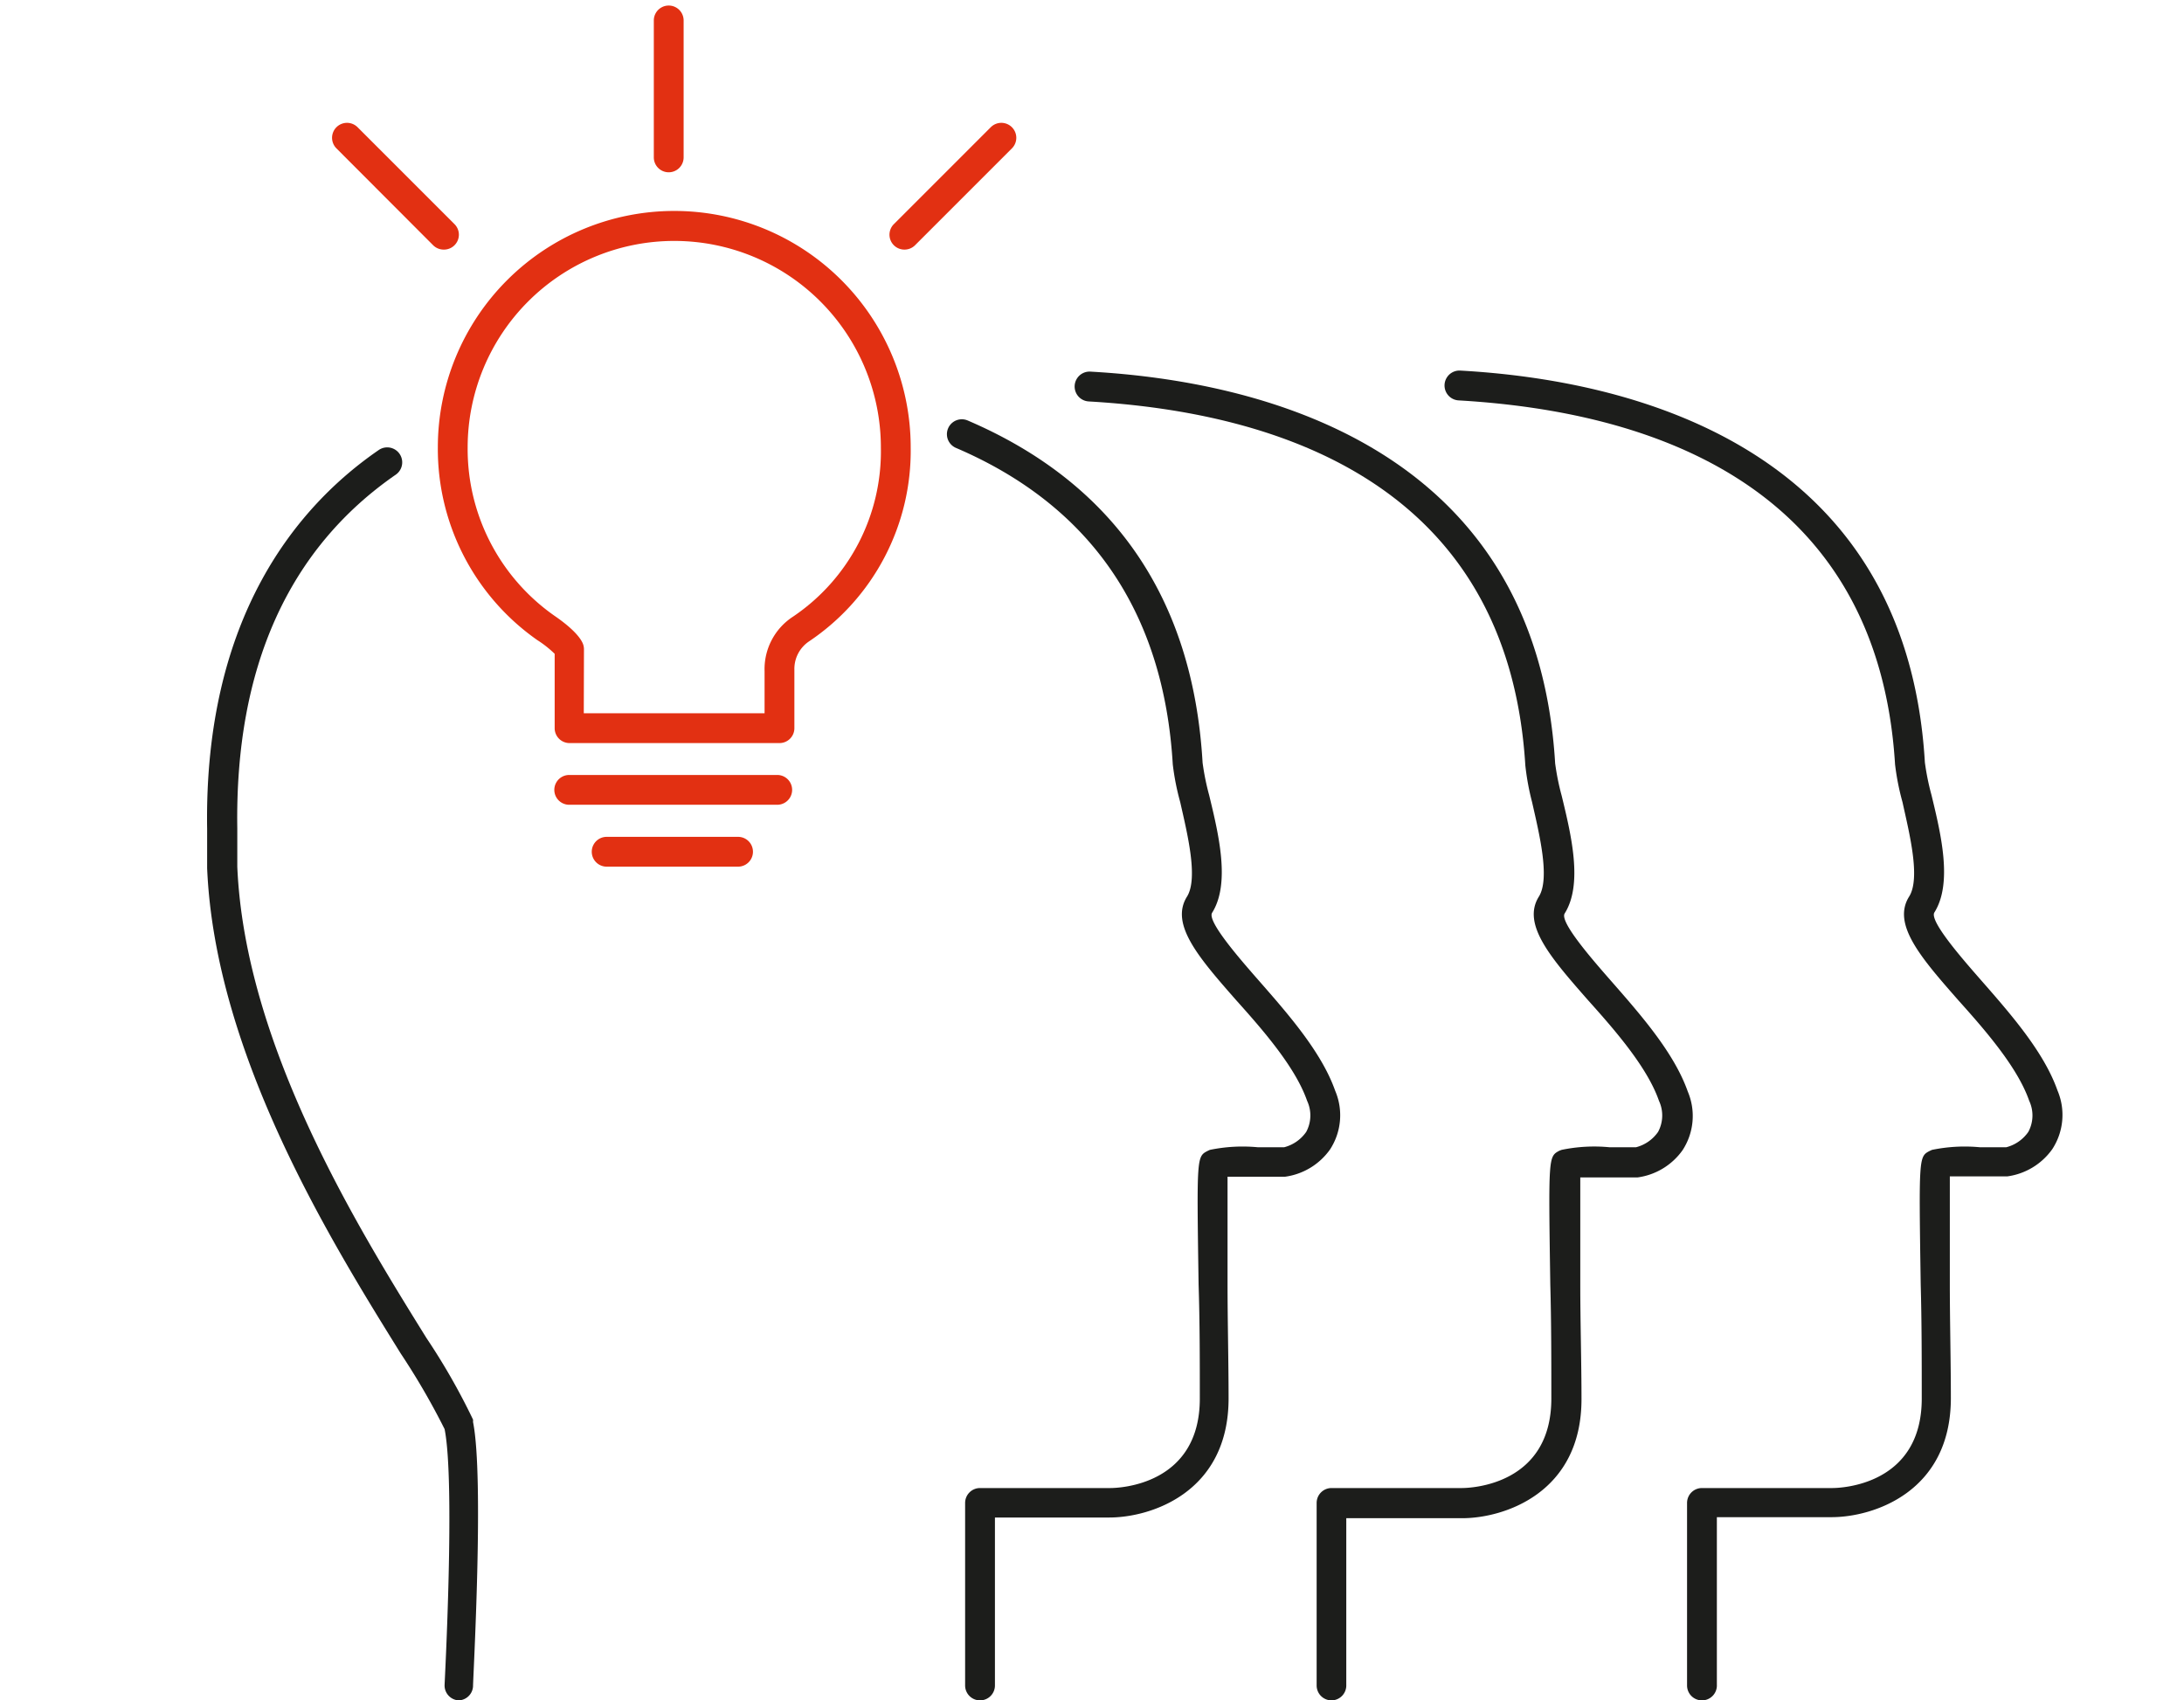
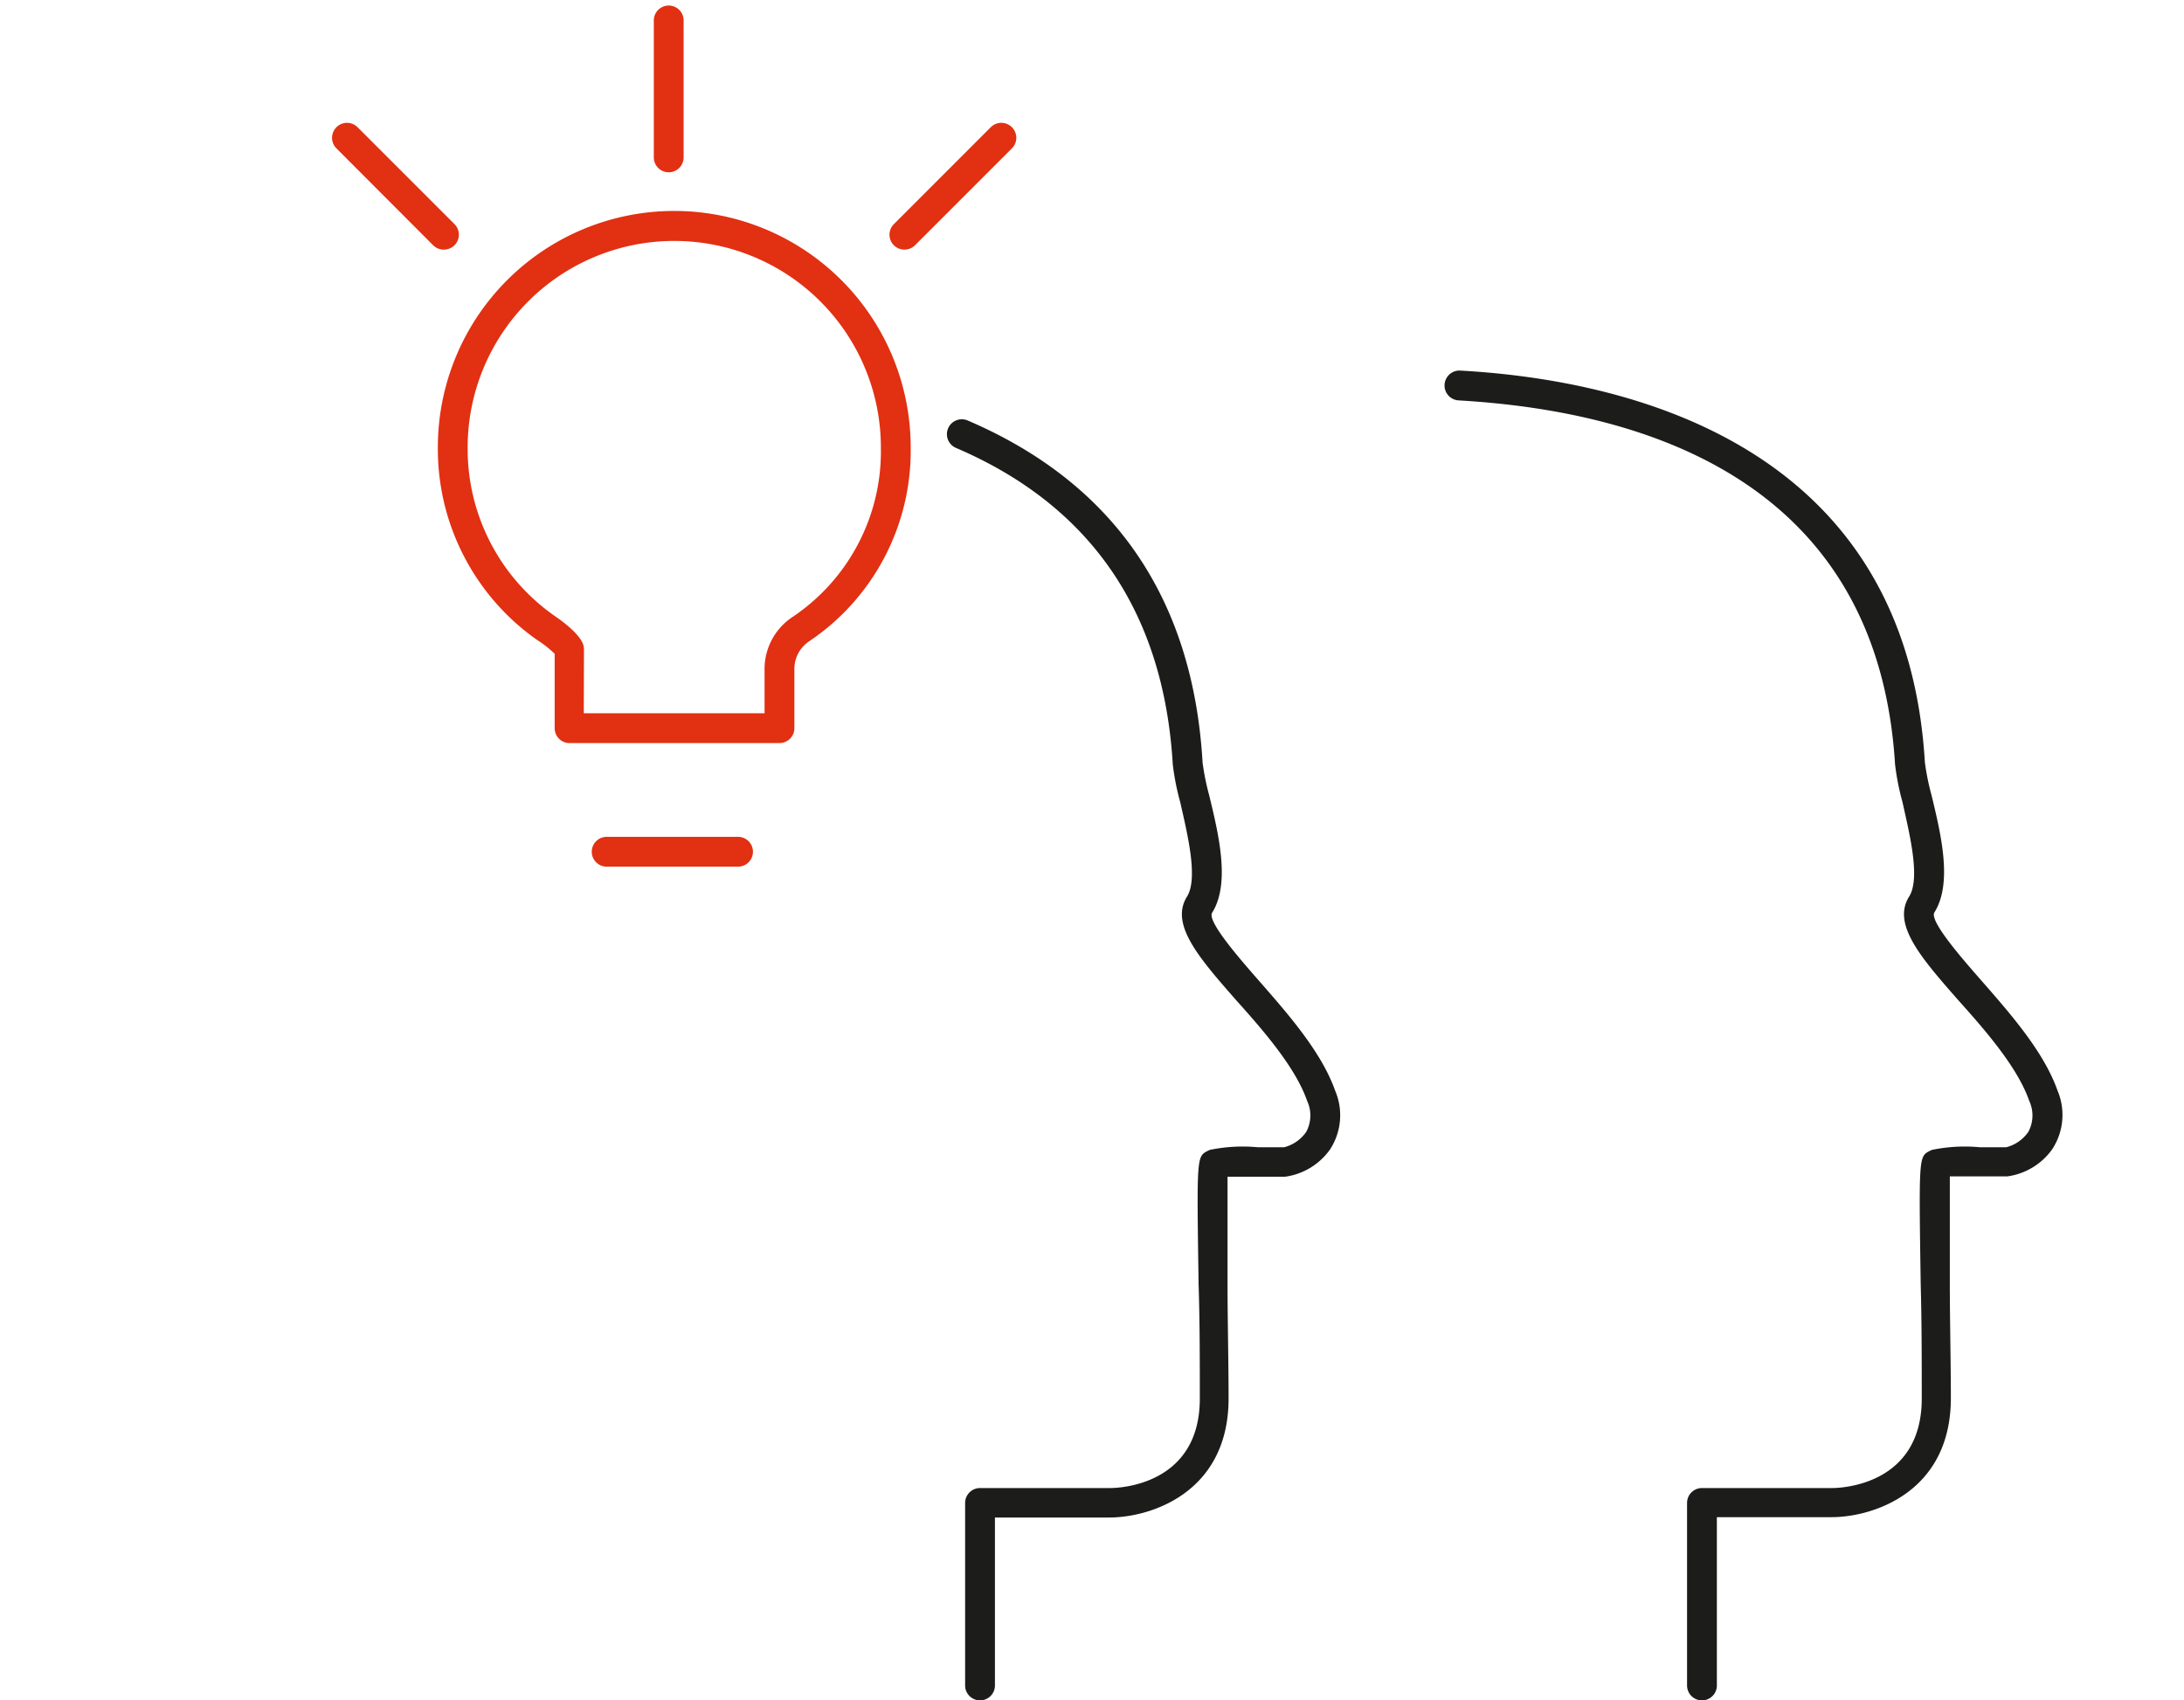
<svg xmlns="http://www.w3.org/2000/svg" viewBox="0 0 126 98.1">
  <defs>
    <style>.cls-1{fill:#1c1d1b;}.cls-2{fill:#e23012;}.cls-3{fill:none;}</style>
  </defs>
  <g>
    <g>
-       <path class="cls-1" d="M26.46,98.1h0a.86.86,0,0,1-.81-.9c0-.12.62-11.67,0-14.75a41.25,41.25,0,0,0-2.53-4.36c-4-6.44-10.71-17.23-11.17-28l0-.33c0-.42,0-.53,0-1.94-.19-12.29,5.27-18.67,9.89-21.85a.86.86,0,0,1,1,1.41c-6.21,4.29-9.29,11.16-9.15,20.41,0,1.36,0,1.48,0,1.88V50c.44,10.34,7,20.89,10.91,27.19a37.58,37.58,0,0,1,2.69,4.71.79.79,0,0,1,0,.14c.65,3.19,0,14.77,0,15.26A.86.86,0,0,1,26.46,98.1Z" />
      <path class="cls-1" d="M56.54,98.1a.86.86,0,0,1-.86-.86V86.71a.86.86,0,0,1,.86-.86h7.52c.53,0,5.16-.18,5.16-5.16,0-2.11,0-4.45-.07-6.58-.11-7.38-.11-7.38.52-7.71l.13-.06a9.32,9.32,0,0,1,2.78-.15c.52,0,1.05,0,1.5,0a2.22,2.22,0,0,0,1.28-.89,2,2,0,0,0,.05-1.79c-.66-1.9-2.47-4-4.07-5.78-2.16-2.46-3.86-4.4-2.86-6,.67-1.07,0-3.71-.39-5.45a14.51,14.51,0,0,1-.43-2.18c-.52-8.78-4.73-14.93-12.51-18.26a.86.86,0,0,1,.68-1.58c8.42,3.61,13,10.25,13.55,19.74a14.25,14.25,0,0,0,.38,1.88c.55,2.27,1.23,5.09.17,6.78-.31.49,1.65,2.72,2.7,3.92,1.7,1.94,3.62,4.13,4.4,6.35a3.61,3.61,0,0,1-.3,3.39,3.81,3.81,0,0,1-2.6,1.57c-.48,0-1,0-1.61,0s-1.22,0-1.7,0c0,1.11,0,3.78,0,6.18,0,2.14.06,4.49.06,6.61,0,5.44-4.5,6.87-6.88,6.87H57.4v9.67A.86.86,0,0,1,56.54,98.1ZM70.08,67.16h0Z" />
-       <path class="cls-1" d="M76.82,98.1a.86.86,0,0,1-.86-.86V86.71a.86.86,0,0,1,.86-.86h7.52c.53,0,5.16-.18,5.16-5.16,0-2.11,0-4.45-.06-6.58-.11-7.38-.11-7.38.52-7.72l.13-.05a9.23,9.23,0,0,1,2.78-.15c.52,0,1.05,0,1.51,0a2.22,2.22,0,0,0,1.28-.89,2,2,0,0,0,.05-1.79c-.66-1.9-2.47-4-4.07-5.78-2.16-2.46-3.86-4.4-2.86-6,.67-1.07,0-3.71-.39-5.45A14.51,14.51,0,0,1,88,44.16c-1-16.23-14.23-20.37-25.19-21a.86.86,0,1,1,.1-1.72c9.54.53,25.71,4.18,26.81,22.6a14.24,14.24,0,0,0,.38,1.88c.55,2.27,1.23,5.09.17,6.78-.31.49,1.65,2.72,2.7,3.92,1.7,1.94,3.62,4.13,4.4,6.35a3.61,3.61,0,0,1-.3,3.39,3.81,3.81,0,0,1-2.6,1.57c-.48,0-1,0-1.61,0s-1.21,0-1.69,0c0,1.11,0,3.78,0,6.18,0,2.14.07,4.49.07,6.61,0,5.44-4.5,6.87-6.88,6.87H77.67v9.67A.86.86,0,0,1,76.82,98.1ZM90.35,67.16h0Z" />
      <path class="cls-1" d="M98.19,98.1a.86.86,0,0,1-.86-.86V86.71a.86.86,0,0,1,.86-.86h7.52c.53,0,5.16-.18,5.16-5.16,0-2.11,0-4.45-.06-6.58-.11-7.38-.11-7.38.52-7.71l.13-.06a9.32,9.32,0,0,1,2.78-.15c.52,0,1.05,0,1.5,0a2.22,2.22,0,0,0,1.28-.89,2,2,0,0,0,.05-1.79c-.66-1.9-2.47-4-4.07-5.78-2.16-2.46-3.86-4.4-2.86-6,.68-1.07,0-3.71-.38-5.45a14.5,14.5,0,0,1-.43-2.18c-1-16.23-14.23-20.37-25.18-21a.86.86,0,1,1,.1-1.72c9.54.53,25.71,4.18,26.8,22.6a14.26,14.26,0,0,0,.38,1.88c.55,2.27,1.23,5.09.17,6.78-.31.49,1.65,2.72,2.7,3.92,1.7,1.94,3.62,4.13,4.4,6.35a3.61,3.61,0,0,1-.3,3.39,3.81,3.81,0,0,1-2.6,1.57c-.48,0-1,0-1.61,0s-1.22,0-1.7,0c0,1.11,0,3.78,0,6.18,0,2.14.06,4.49.06,6.61,0,5.44-4.5,6.87-6.88,6.87H99.05v9.67A.86.86,0,0,1,98.19,98.1Zm13.54-30.94h0Z" />
      <path class="cls-2" d="M45,42.87H32.82A.86.86,0,0,1,32,42V37.72a6.25,6.25,0,0,0-1-.79,13.46,13.46,0,0,1-5.74-11.12,13.64,13.64,0,1,1,27.28,0A13.24,13.24,0,0,1,46.68,37a1.91,1.91,0,0,0-.85,1.63V42A.86.86,0,0,1,45,42.87ZM33.68,41.15H44.11V38.72a3.61,3.61,0,0,1,1.65-3.15,11.5,11.5,0,0,0,5.06-9.75,11.92,11.92,0,1,0-23.84,0,11.74,11.74,0,0,0,5,9.7c1.21.83,1.55,1.37,1.65,1.62a.87.87,0,0,1,.06.32Z" />
-       <path class="cls-2" d="M44.84,46.43h-12a.86.86,0,1,1,0-1.72h12a.86.86,0,0,1,0,1.72Z" />
      <path class="cls-2" d="M42.61,50H35a.86.86,0,1,1,0-1.72h7.58a.86.86,0,0,1,0,1.72Z" />
      <path class="cls-2" d="M38.58,9.94a.86.86,0,0,1-.86-.86V1.18a.86.86,0,0,1,1.72,0v7.9A.86.86,0,0,1,38.58,9.94Z" />
      <path class="cls-2" d="M25.6,14.4a.86.86,0,0,1-.61-.25L19.41,8.56a.86.86,0,0,1,1.22-1.22l5.59,5.59a.86.86,0,0,1-.61,1.47Z" />
      <path class="cls-2" d="M52.18,14.4a.86.86,0,0,1-.61-1.47l5.59-5.59a.86.86,0,0,1,1.22,1.22l-5.59,5.59A.86.86,0,0,1,52.18,14.4Z" />
      <rect class="cls-3" width="126" height="98" />
    </g>
  </g>
</svg>